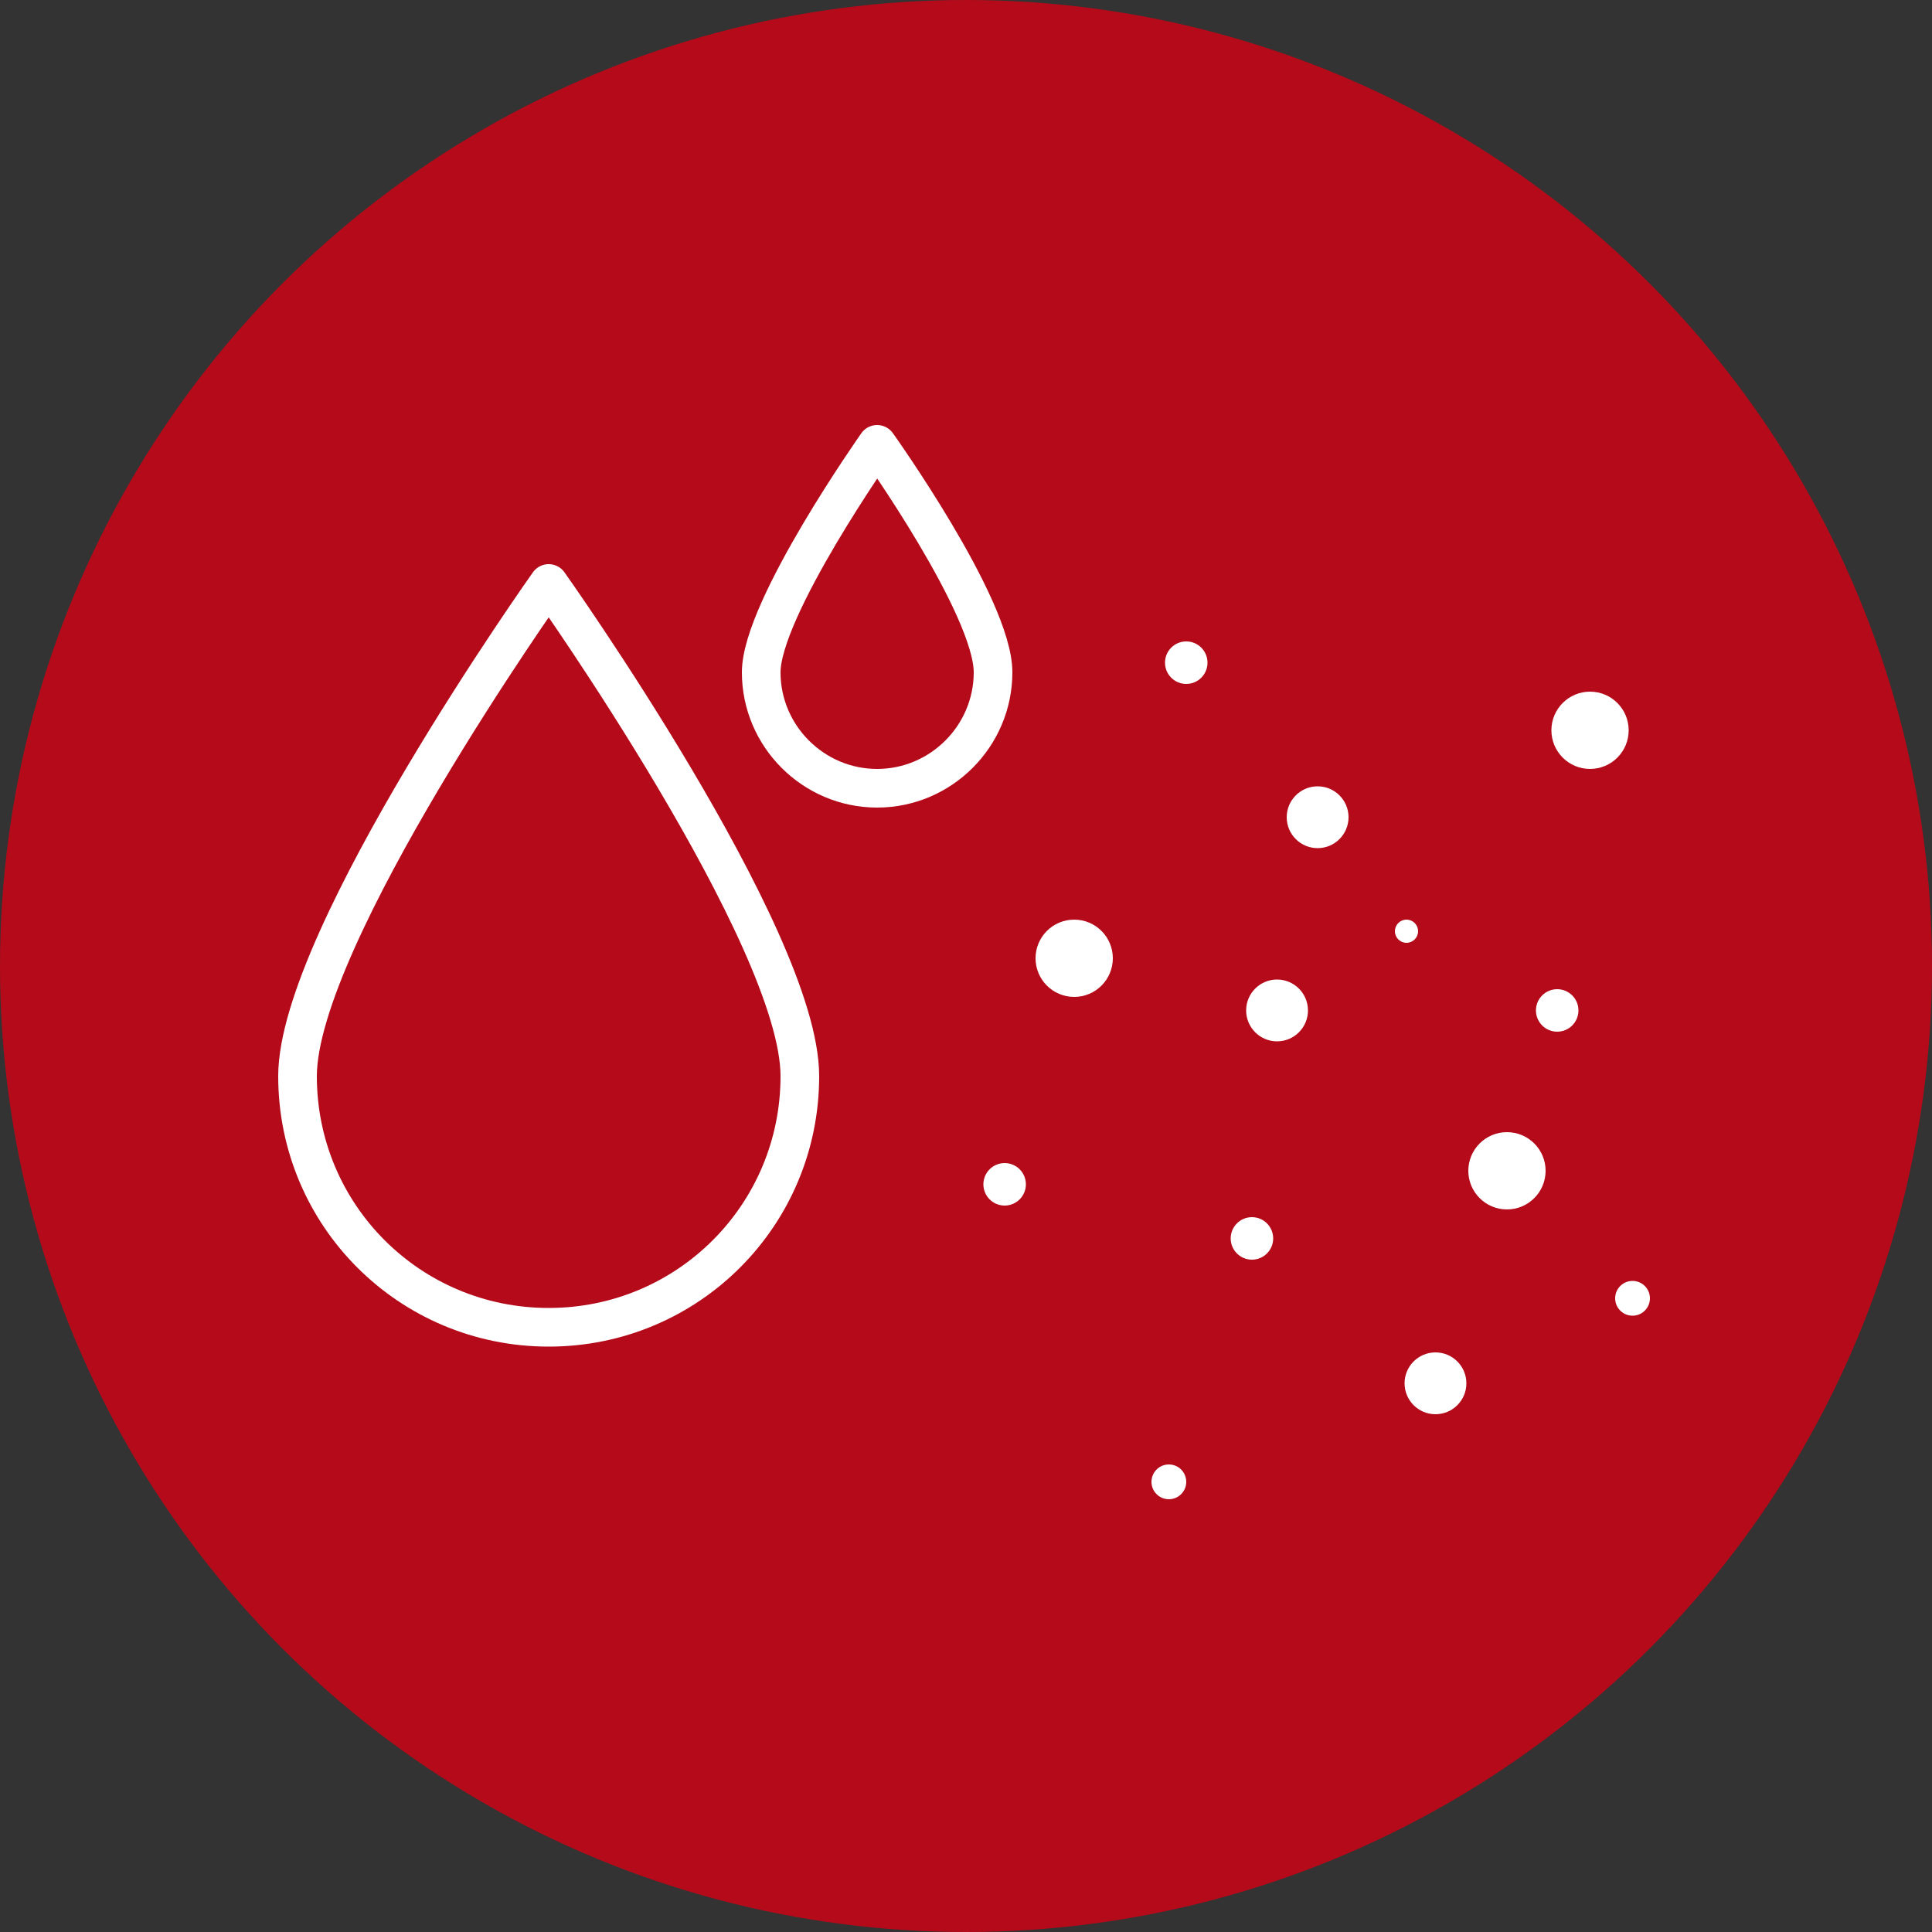
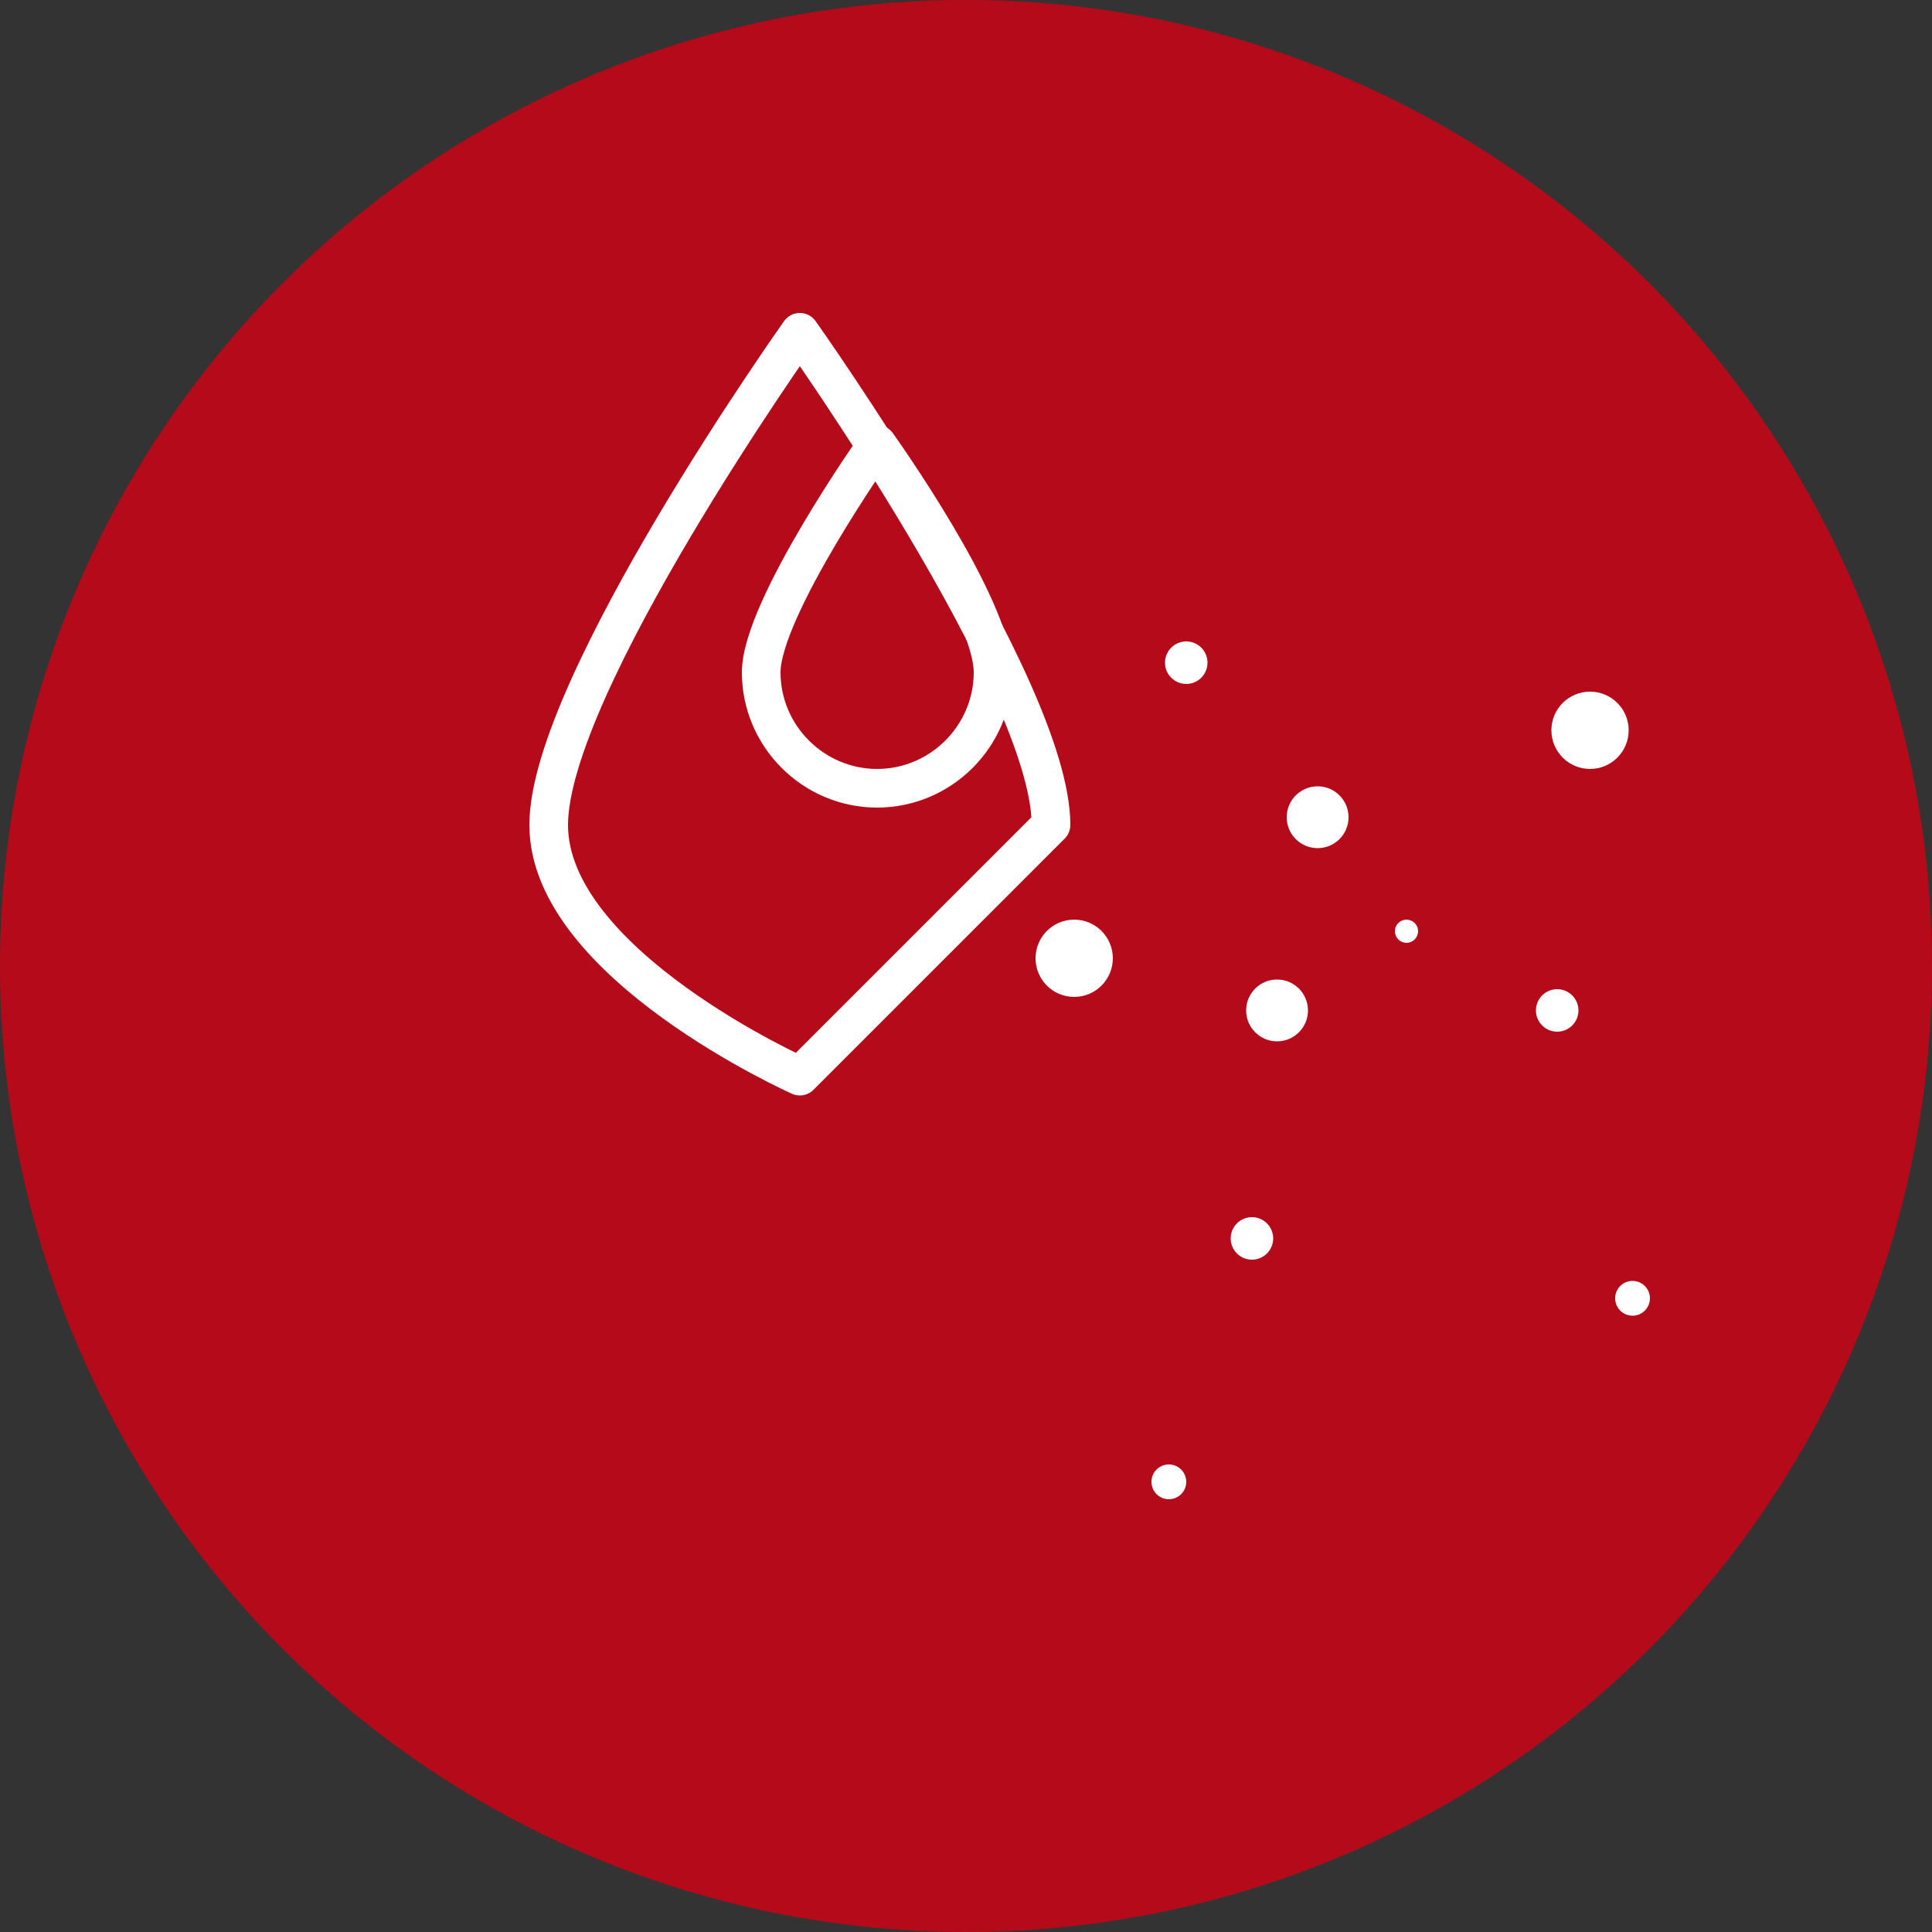
<svg xmlns="http://www.w3.org/2000/svg" id="Ebene_1" version="1.1" viewBox="0 0 100 100">
  <rect x="0" y="0" width="100" height="100" fill="#333333" stroke="none" />
  <defs>
    <style>
      .st0 {
        fill: none;
        stroke: #fff;
        stroke-linecap: round;
        stroke-linejoin: round;
        stroke-width: 2px;
      }

      .st1 {
        fill: #fff;
      }

      .st2 {
        fill: #b40a1a;
      }
    </style>
  </defs>
  <circle class="st2" cx="50" cy="50" r="50" />
-   <path class="st0" d="M41.4,55.7c0,7.2-5.8,13-13,13s-13-5.8-13-13,13-25.5,13-25.5c0,0,13,18.3,13,25.5Z" />
+   <path class="st0" d="M41.4,55.7s-13-5.8-13-13,13-25.5,13-25.5c0,0,13,18.3,13,25.5Z" />
  <path class="st0" d="M51.4,34.8c0,3.3-2.7,6-6,6s-6-2.7-6-6,6-11.8,6-11.8c0,0,6,8.4,6,11.8Z" />
  <g>
    <circle class="st1" cx="61.4" cy="34.3" r="1.1" />
    <circle class="st1" cx="68.2" cy="42.3" r="1.6" />
-     <circle class="st1" cx="74.3" cy="71.6" r="1.6" />
    <circle class="st1" cx="55.6" cy="49.6" r="2" />
    <circle class="st1" cx="64.8" cy="64.1" r="1.1" />
    <circle class="st1" cx="66.1" cy="52.3" r="1.6" />
-     <circle class="st1" cx="52" cy="61.3" r="1.1" />
    <circle class="st1" cx="82.3" cy="37.8" r="2" />
-     <circle class="st1" cx="78" cy="60.6" r="2" />
    <circle class="st1" cx="80.6" cy="52.3" r="1.1" />
    <circle class="st1" cx="60.5" cy="76.7" r=".9" />
    <circle class="st1" cx="84.5" cy="67.2" r=".9" />
    <circle class="st1" cx="72.8" cy="48.2" r=".6" />
  </g>
</svg>